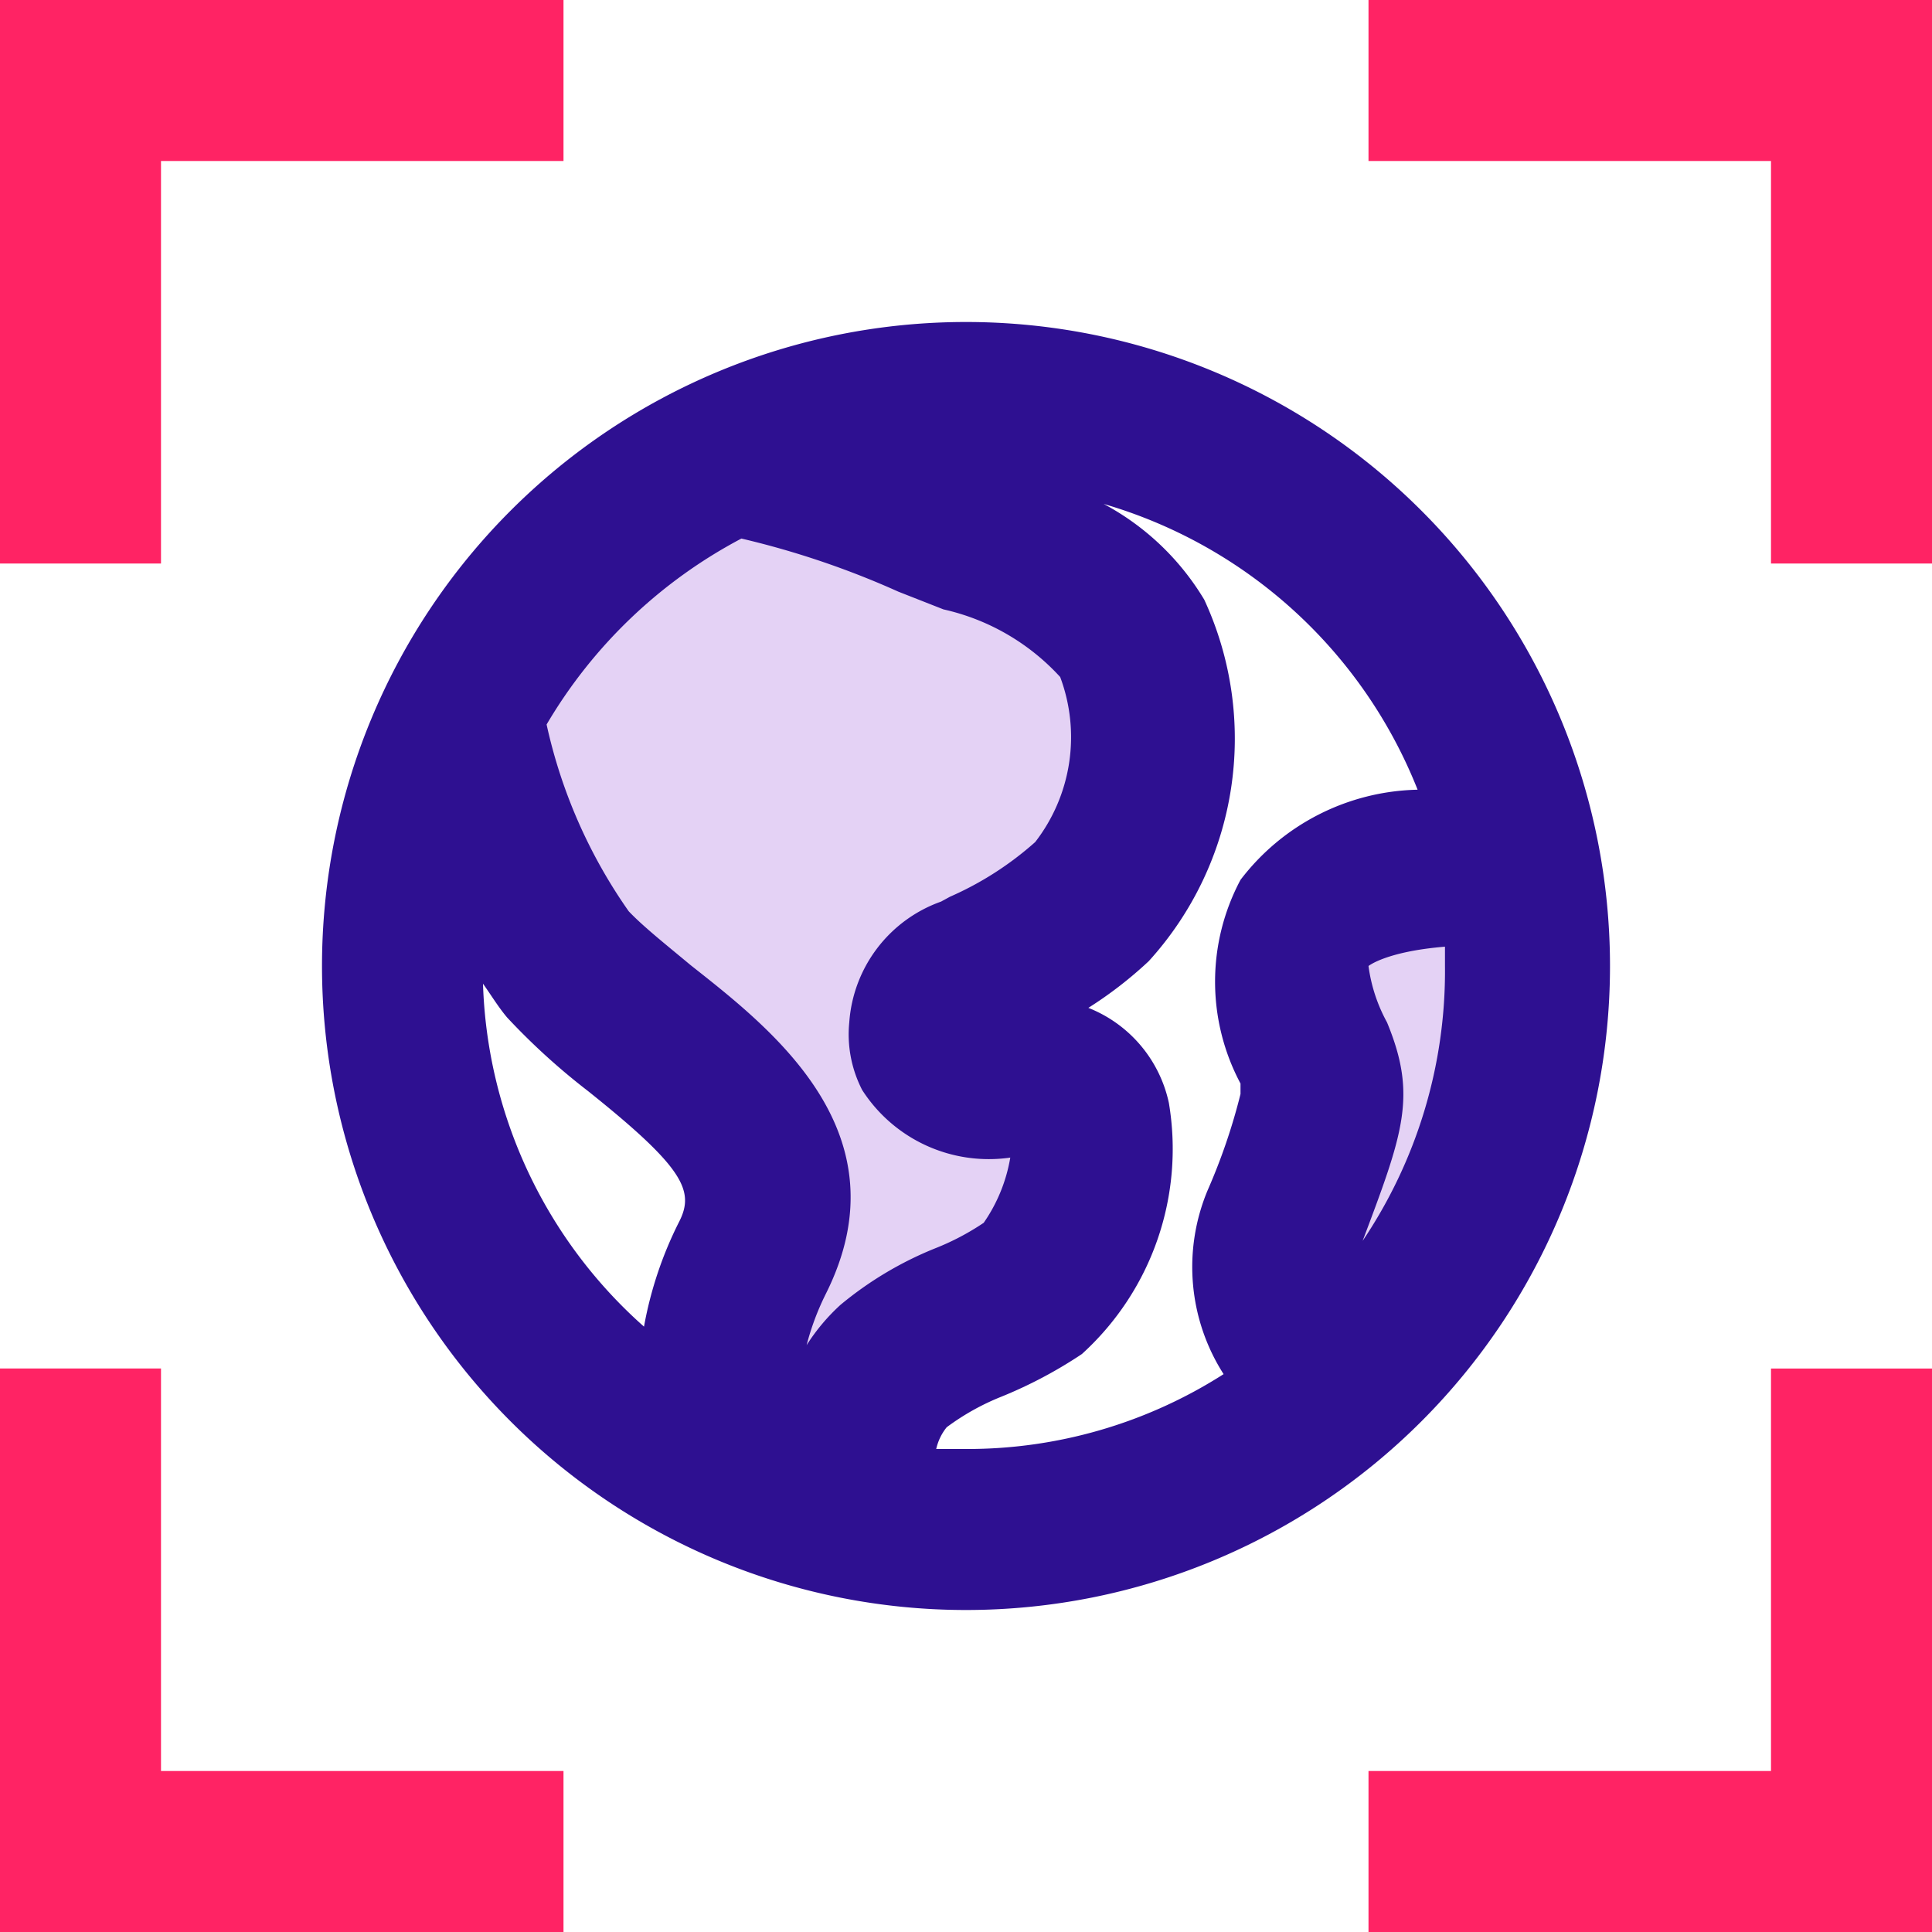
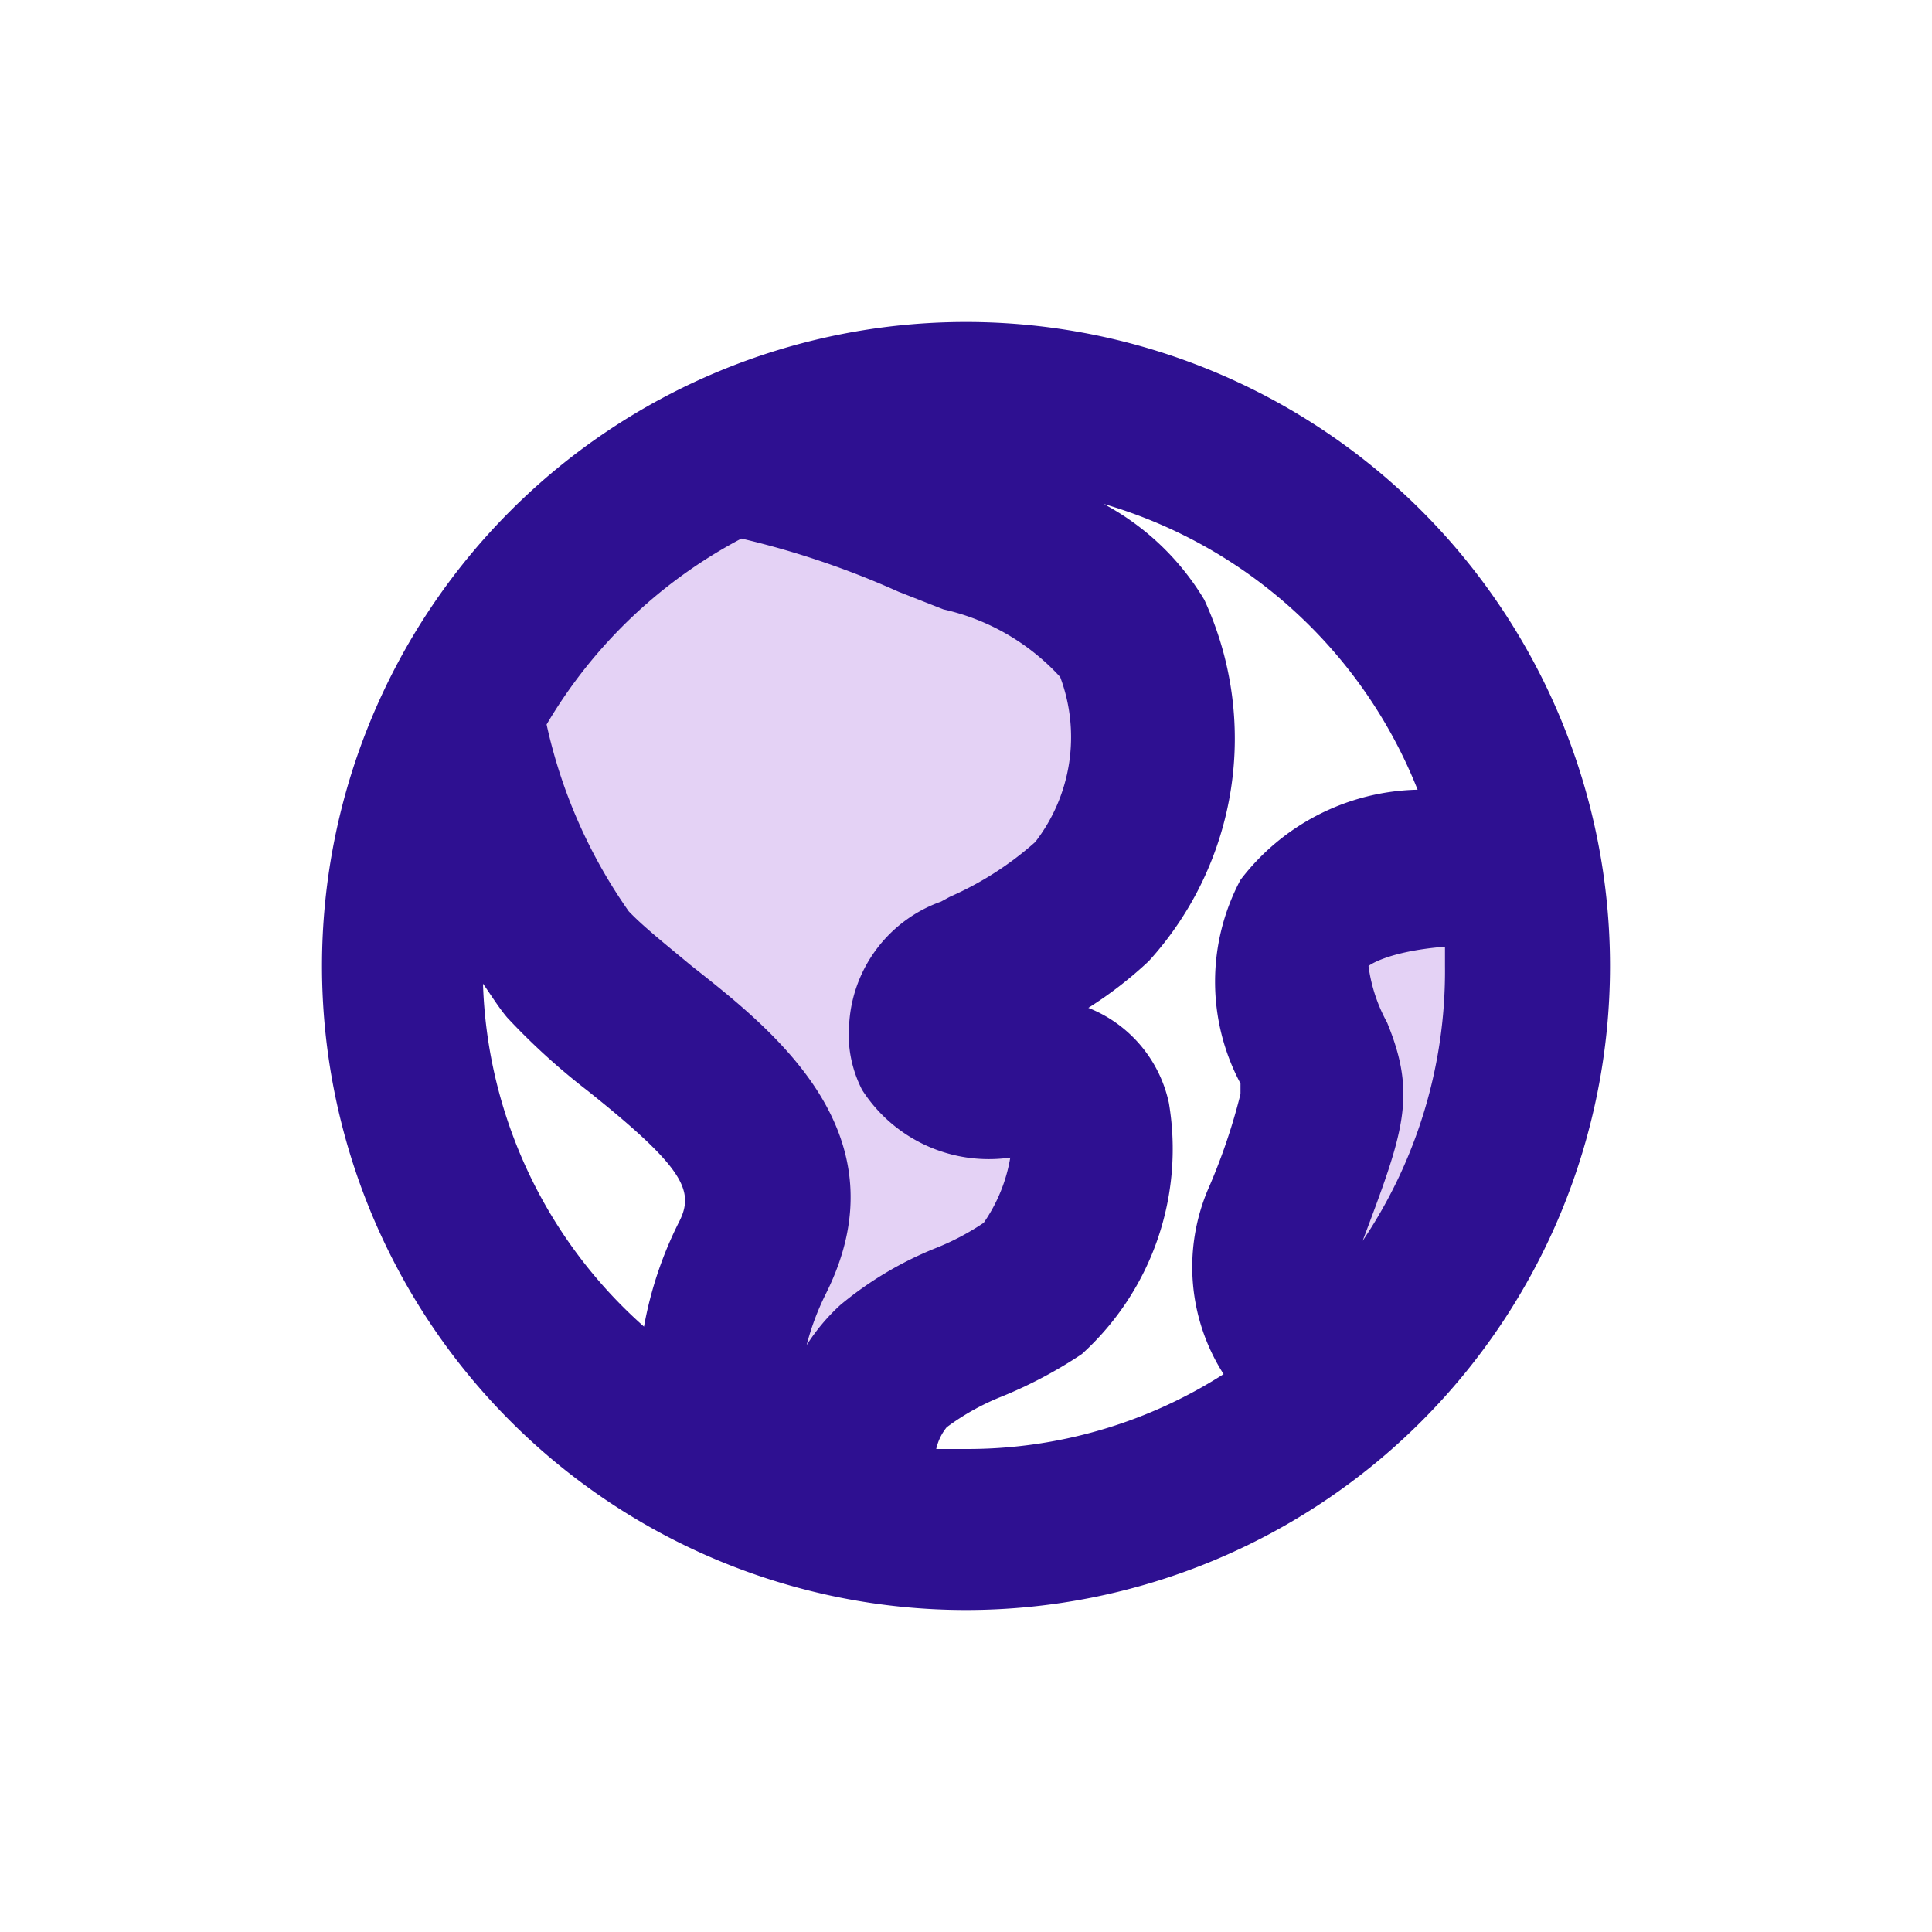
<svg xmlns="http://www.w3.org/2000/svg" width="24" height="24" fill="none" viewBox="0 0 24 24">
-   <path fill="#FF2364" d="M2 7H0V0h7v2H2v5zm22 0h-2V2h-5V0h7v7zM7 24H0v-7h2v5h5v2zm17 0h-7v-2h5v-5h2v7z" />
  <path fill="#E4D2F5" d="M18.37 10.73c-2.57.07-2.56 1.14-2.06 2.33.23.55.17.7-.35 2.07a1.61 1.61 0 00.76 2l1.45-1.86L19 13v-1.62l-.63-.65zm-8.84 7.92a2.54 2.54 0 01-.16-3C10.21 14 7.94 13 7.06 12a8.8 8.8 0 01-1.37-3.15l3.22-3.23a9.839 9.839 0 012.64.81c.85.35 2 .63 2.5 1.49a3.12 3.12 0 01-.5 3.27 5.3 5.3 0 01-1.3.85c-.38.18-.67.26-.7.73a.56.56 0 000 .31c.23.44 1 .25 1.37.31 1.09.17.46 2.16-.15 2.6-.61.44-1.21.53-1.71 1a2.64 2.64 0 00-.58 1.92" />
  <path fill="#2E1091" d="M12 4a8 8 0 100 16 8 8 0 000-16zM9.21 6.69c.67.157 1.323.378 1.95.66l.56.22a2.79 2.79 0 011.45.84 2.13 2.13 0 01-.31 2.05 4.02 4.02 0 01-1.06.68l-.11.06a1.72 1.72 0 00-1.14 1.5c-.029.29.027.581.16.84a1.87 1.87 0 001.84.84 2 2 0 01-.33.81 3.15 3.15 0 01-.61.32 4.42 4.42 0 00-1.17.7 2.48 2.48 0 00-.42.5c.057-.221.138-.436.24-.64 1-2-.68-3.29-1.68-4.08-.3-.25-.59-.48-.77-.67A6.43 6.43 0 016.79 9a6.12 6.12 0 012.42-2.31zM6 12.22c.1.14.19.29.3.42.308.33.642.634 1 .91 1.19.95 1.33 1.24 1.14 1.62A4.75 4.75 0 008 16.48a5.94 5.94 0 01-2-4.26zM11.63 18a.66.66 0 01.13-.27 3 3 0 01.68-.38c.35-.142.686-.32 1-.53a3.441 3.441 0 001.08-3.12 1.64 1.64 0 00-1-1.18 5.02 5.02 0 00.75-.58 4.11 4.11 0 00.69-4.49 3.23 3.23 0 00-1.25-1.19 6 6 0 013.9 3.55 2.84 2.84 0 00-2.2 1.12 2.69 2.69 0 000 2.53v.13c-.102.411-.24.813-.41 1.2a2.47 2.47 0 00.2 2.28A5.91 5.91 0 0112 18h-.37zm5.28-2.54c.52-1.38.7-1.84.32-2.76A2 2 0 0117 12s.22-.18.95-.24V12a6 6 0 01-1.04 3.44v.02z" />
</svg>